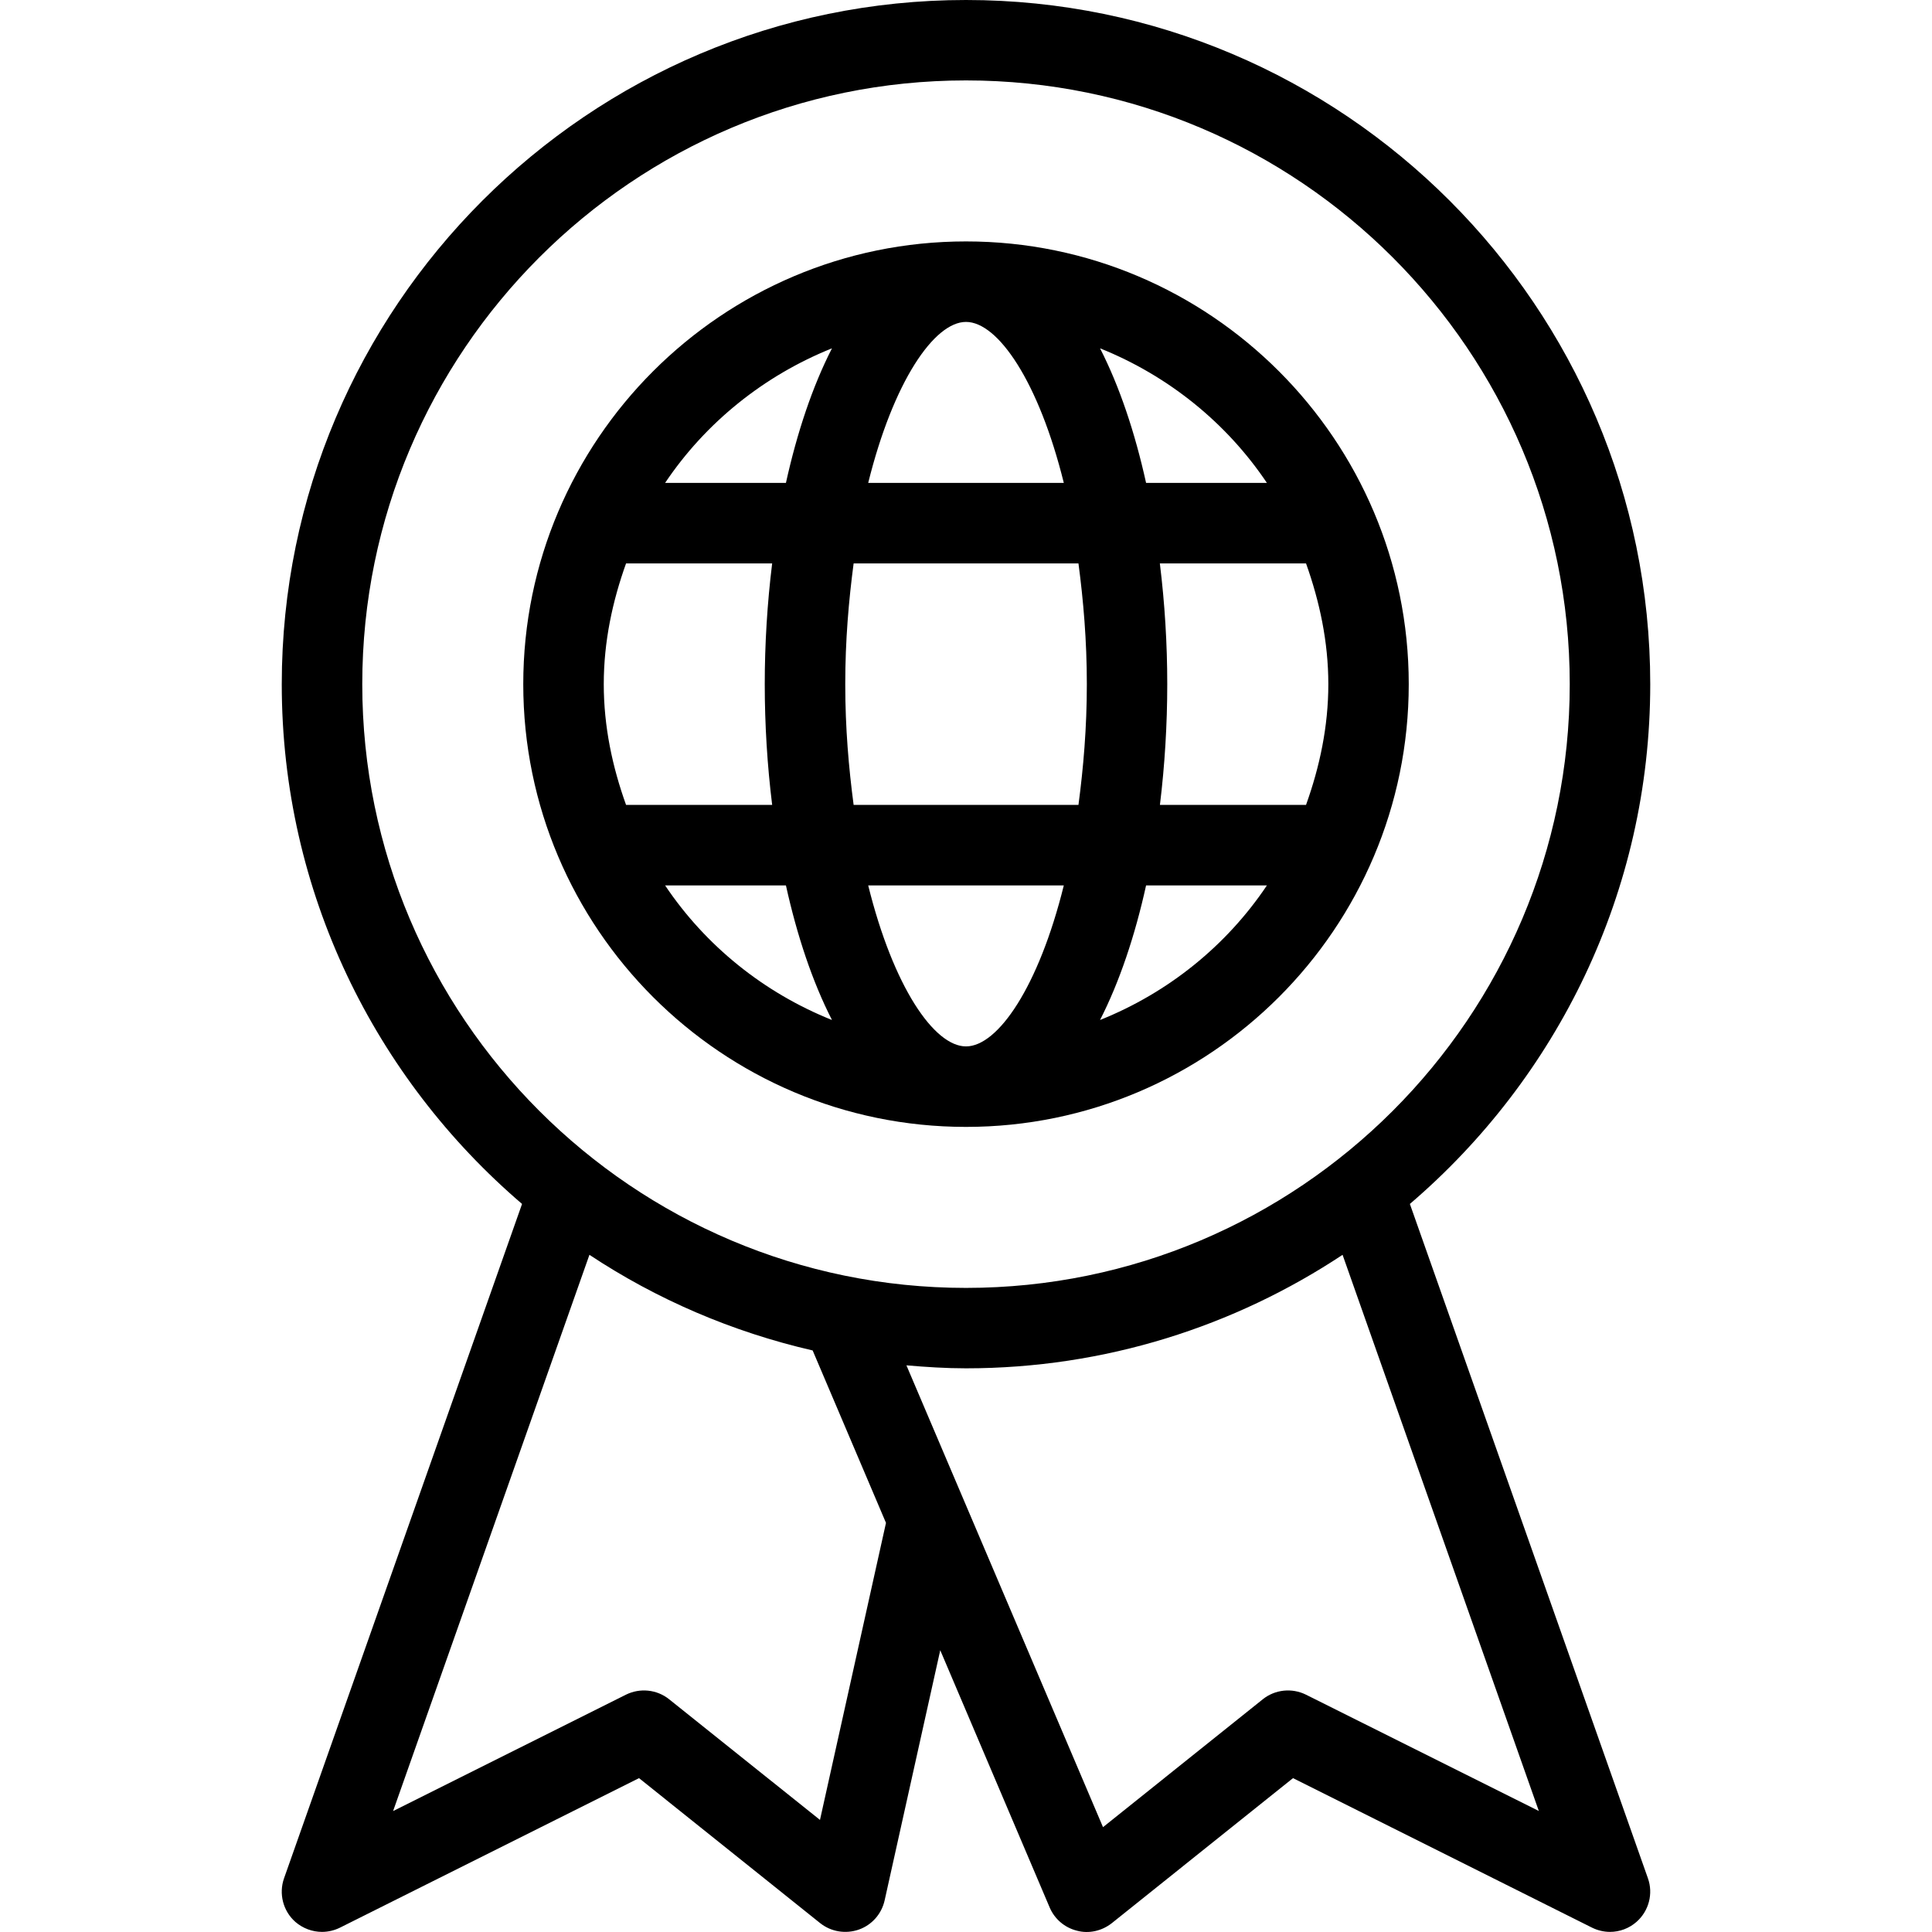
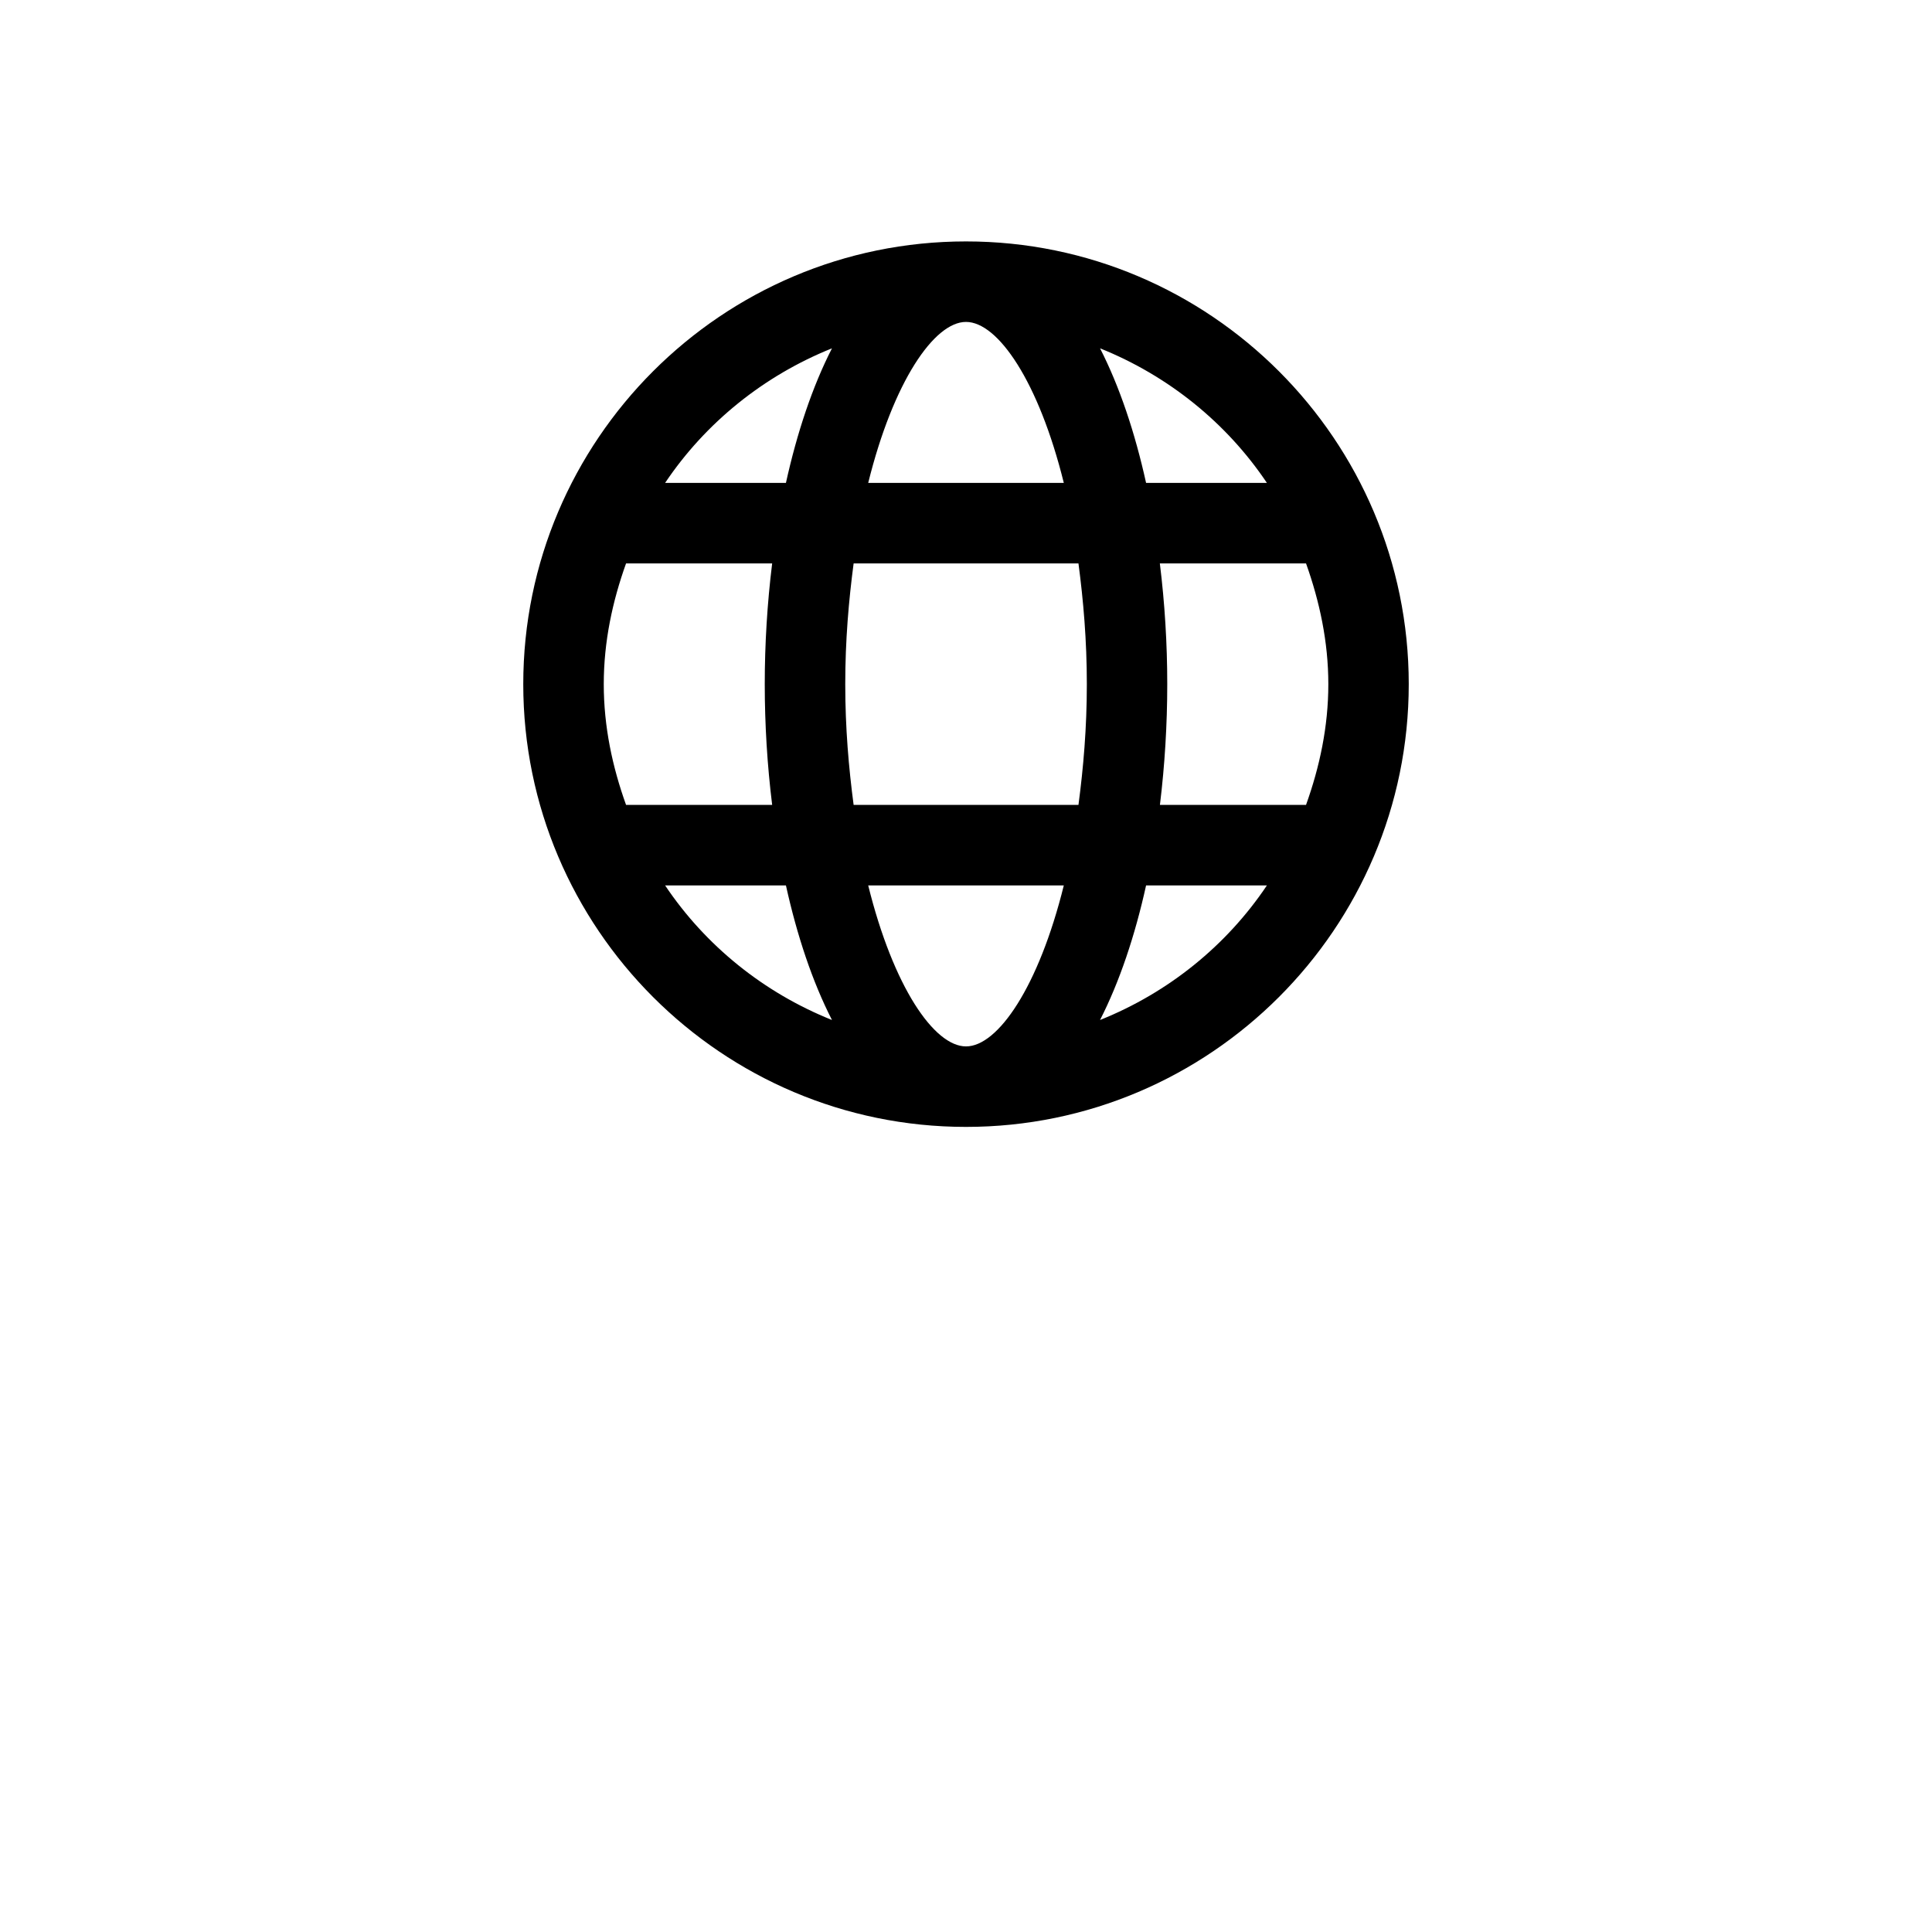
<svg xmlns="http://www.w3.org/2000/svg" fill="#000000" height="800px" width="800px" version="1.1" id="Layer_1" viewBox="0 0 512.007 512.007" xml:space="preserve">
  <g>
    <g>
      <g>
-         <path d="M373.637,319.061c38.912-33.28,63.701-82.624,63.701-137.728C437.338,81.344,355.994,0,256.005,0     S74.671,81.344,74.671,181.333c0,55.104,24.768,104.427,63.68,137.728L75.269,497.792c-1.429,4.075-0.256,8.661,3.008,11.541     c2.005,1.728,4.523,2.645,7.061,2.645c1.621,0,3.264-0.384,4.779-1.131l79.232-39.616l48,38.421     c2.901,2.304,6.741,2.923,10.219,1.728c3.477-1.216,6.059-4.139,6.869-7.744l14.741-66.304l28.992,68.16     c1.301,3.072,3.968,5.355,7.211,6.165c3.2,0.875,6.656,0.064,9.28-2.005l48-38.421l79.232,39.616     c1.515,0.747,3.157,1.131,4.779,1.131c2.539,0,5.056-0.917,7.04-2.667c3.264-2.88,4.459-7.467,3.008-11.541L373.637,319.061z      M96.005,181.312c0-88.235,71.765-160,160-160s160,71.765,160,160s-71.765,160-160,160S96.005,269.547,96.005,181.312z      M217.306,482.304l-39.979-31.979c-3.264-2.603-7.723-3.051-11.435-1.216l-61.717,30.848l52.032-147.413     c17.771,11.776,37.76,20.416,59.157,25.344l19.435,45.696L217.306,482.304z M346.095,449.109     c-3.712-1.835-8.171-1.387-11.435,1.216l-42.347,33.899l-52.096-122.389c5.205,0.448,10.453,0.789,15.787,0.789     c36.864,0,71.147-11.115,99.797-30.08l52.011,147.392L346.095,449.109z" />
        <path d="M256.005,298.645c64.704,0,117.333-52.651,117.333-117.333S320.709,63.979,256.005,63.979     s-117.333,52.651-117.333,117.333S191.301,298.645,256.005,298.645z M256.005,277.312c-8.448,0-19.264-15.787-25.92-42.667h51.84     C275.269,261.525,264.453,277.312,256.005,277.312z M291.525,270.315c5.163-10.112,9.259-22.336,12.203-35.669h32.021     C325.039,250.624,309.594,263.083,291.525,270.315z M346.117,149.312c3.584,10.048,5.909,20.736,5.909,32s-2.304,21.952-5.909,32     h-38.72c1.28-10.496,1.941-21.312,1.941-32c0-10.688-0.661-21.483-1.963-32H346.117z M335.749,127.979h-32.021     c-2.944-13.312-7.019-25.536-12.203-35.669C309.594,99.563,325.039,112.021,335.749,127.979z M256.005,85.312     c8.448,0,19.264,15.787,25.92,42.667h-51.84C236.741,101.12,247.578,85.312,256.005,85.312z M226.223,149.312h59.584     c1.301,9.835,2.219,20.373,2.219,32s-0.917,22.165-2.219,32h-59.584c-1.301-9.835-2.219-20.373-2.219-32     S224.922,159.168,226.223,149.312z M176.261,234.645h32.021c2.944,13.312,7.019,25.536,12.203,35.669     C202.415,263.083,186.97,250.624,176.261,234.645z M220.485,92.309c-5.184,10.133-9.259,22.357-12.203,35.669h-32.021     C186.97,112.021,202.415,99.563,220.485,92.309z M160.005,181.312c0-11.264,2.304-21.952,5.909-32h38.72     c-1.301,10.517-1.963,21.333-1.963,32c0,10.667,0.661,21.483,1.963,32h-38.72C162.309,203.264,160.005,192.597,160.005,181.312z" />
      </g>
    </g>
  </g>
</svg>